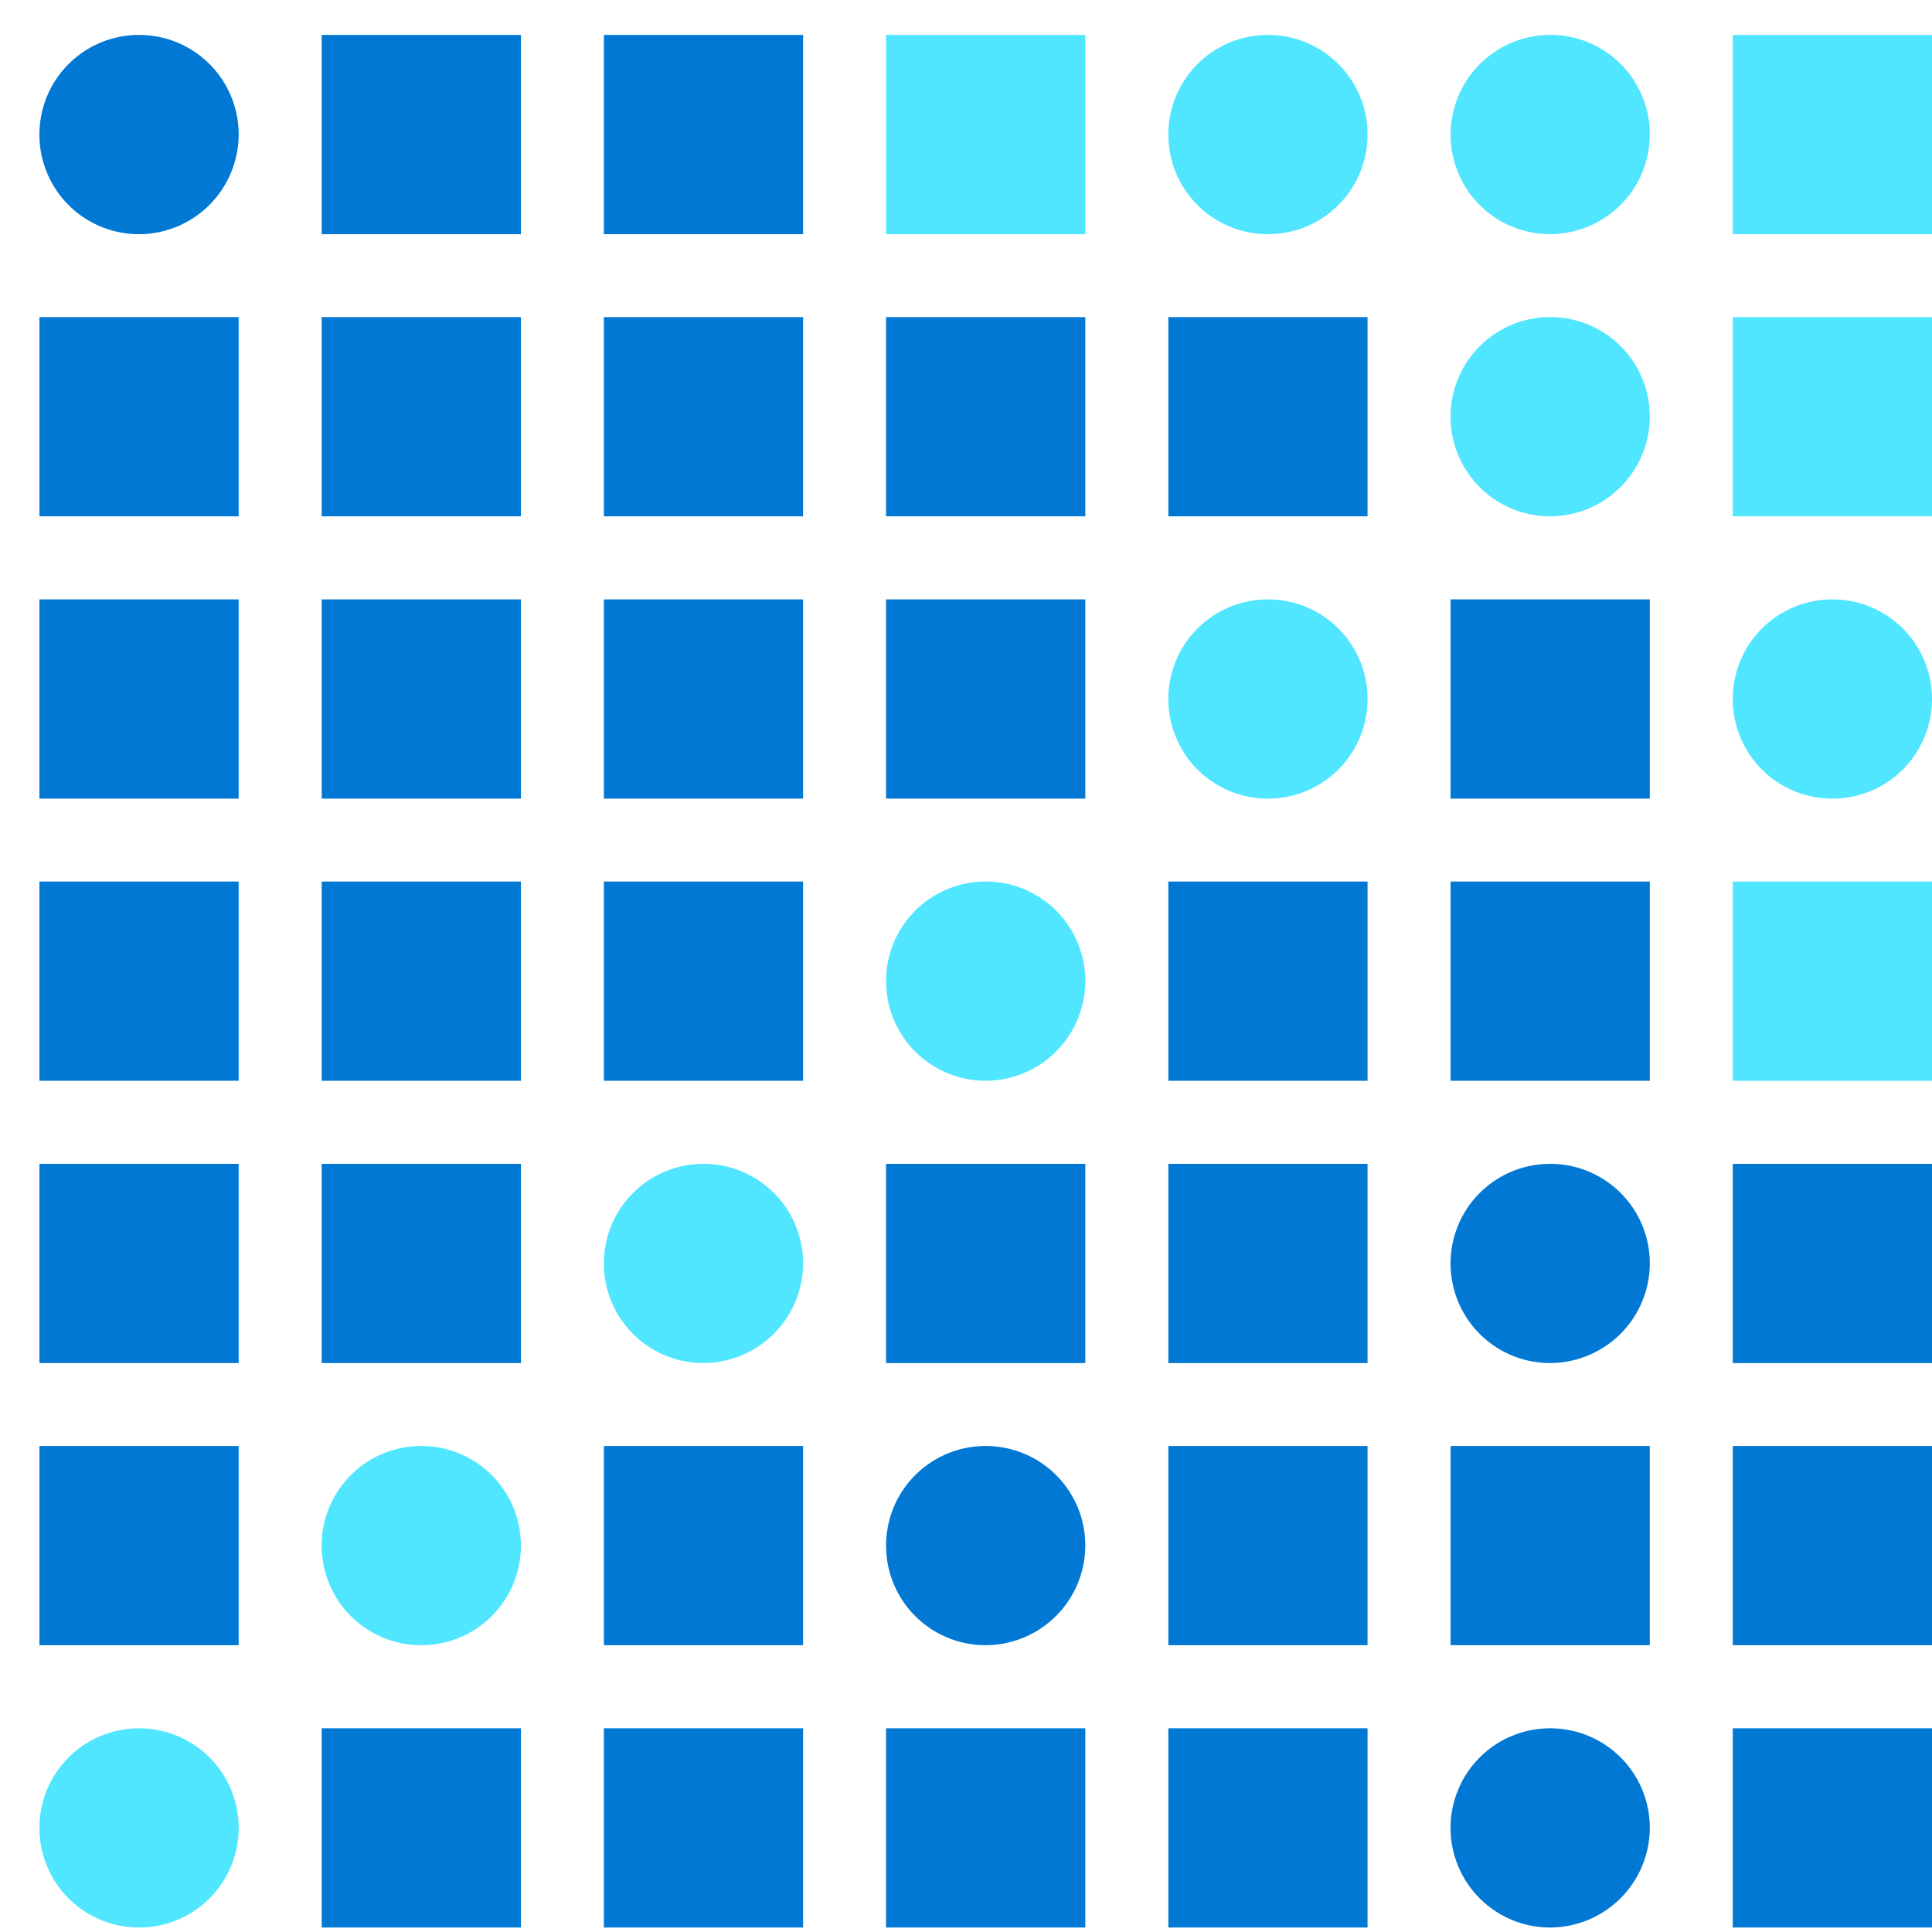
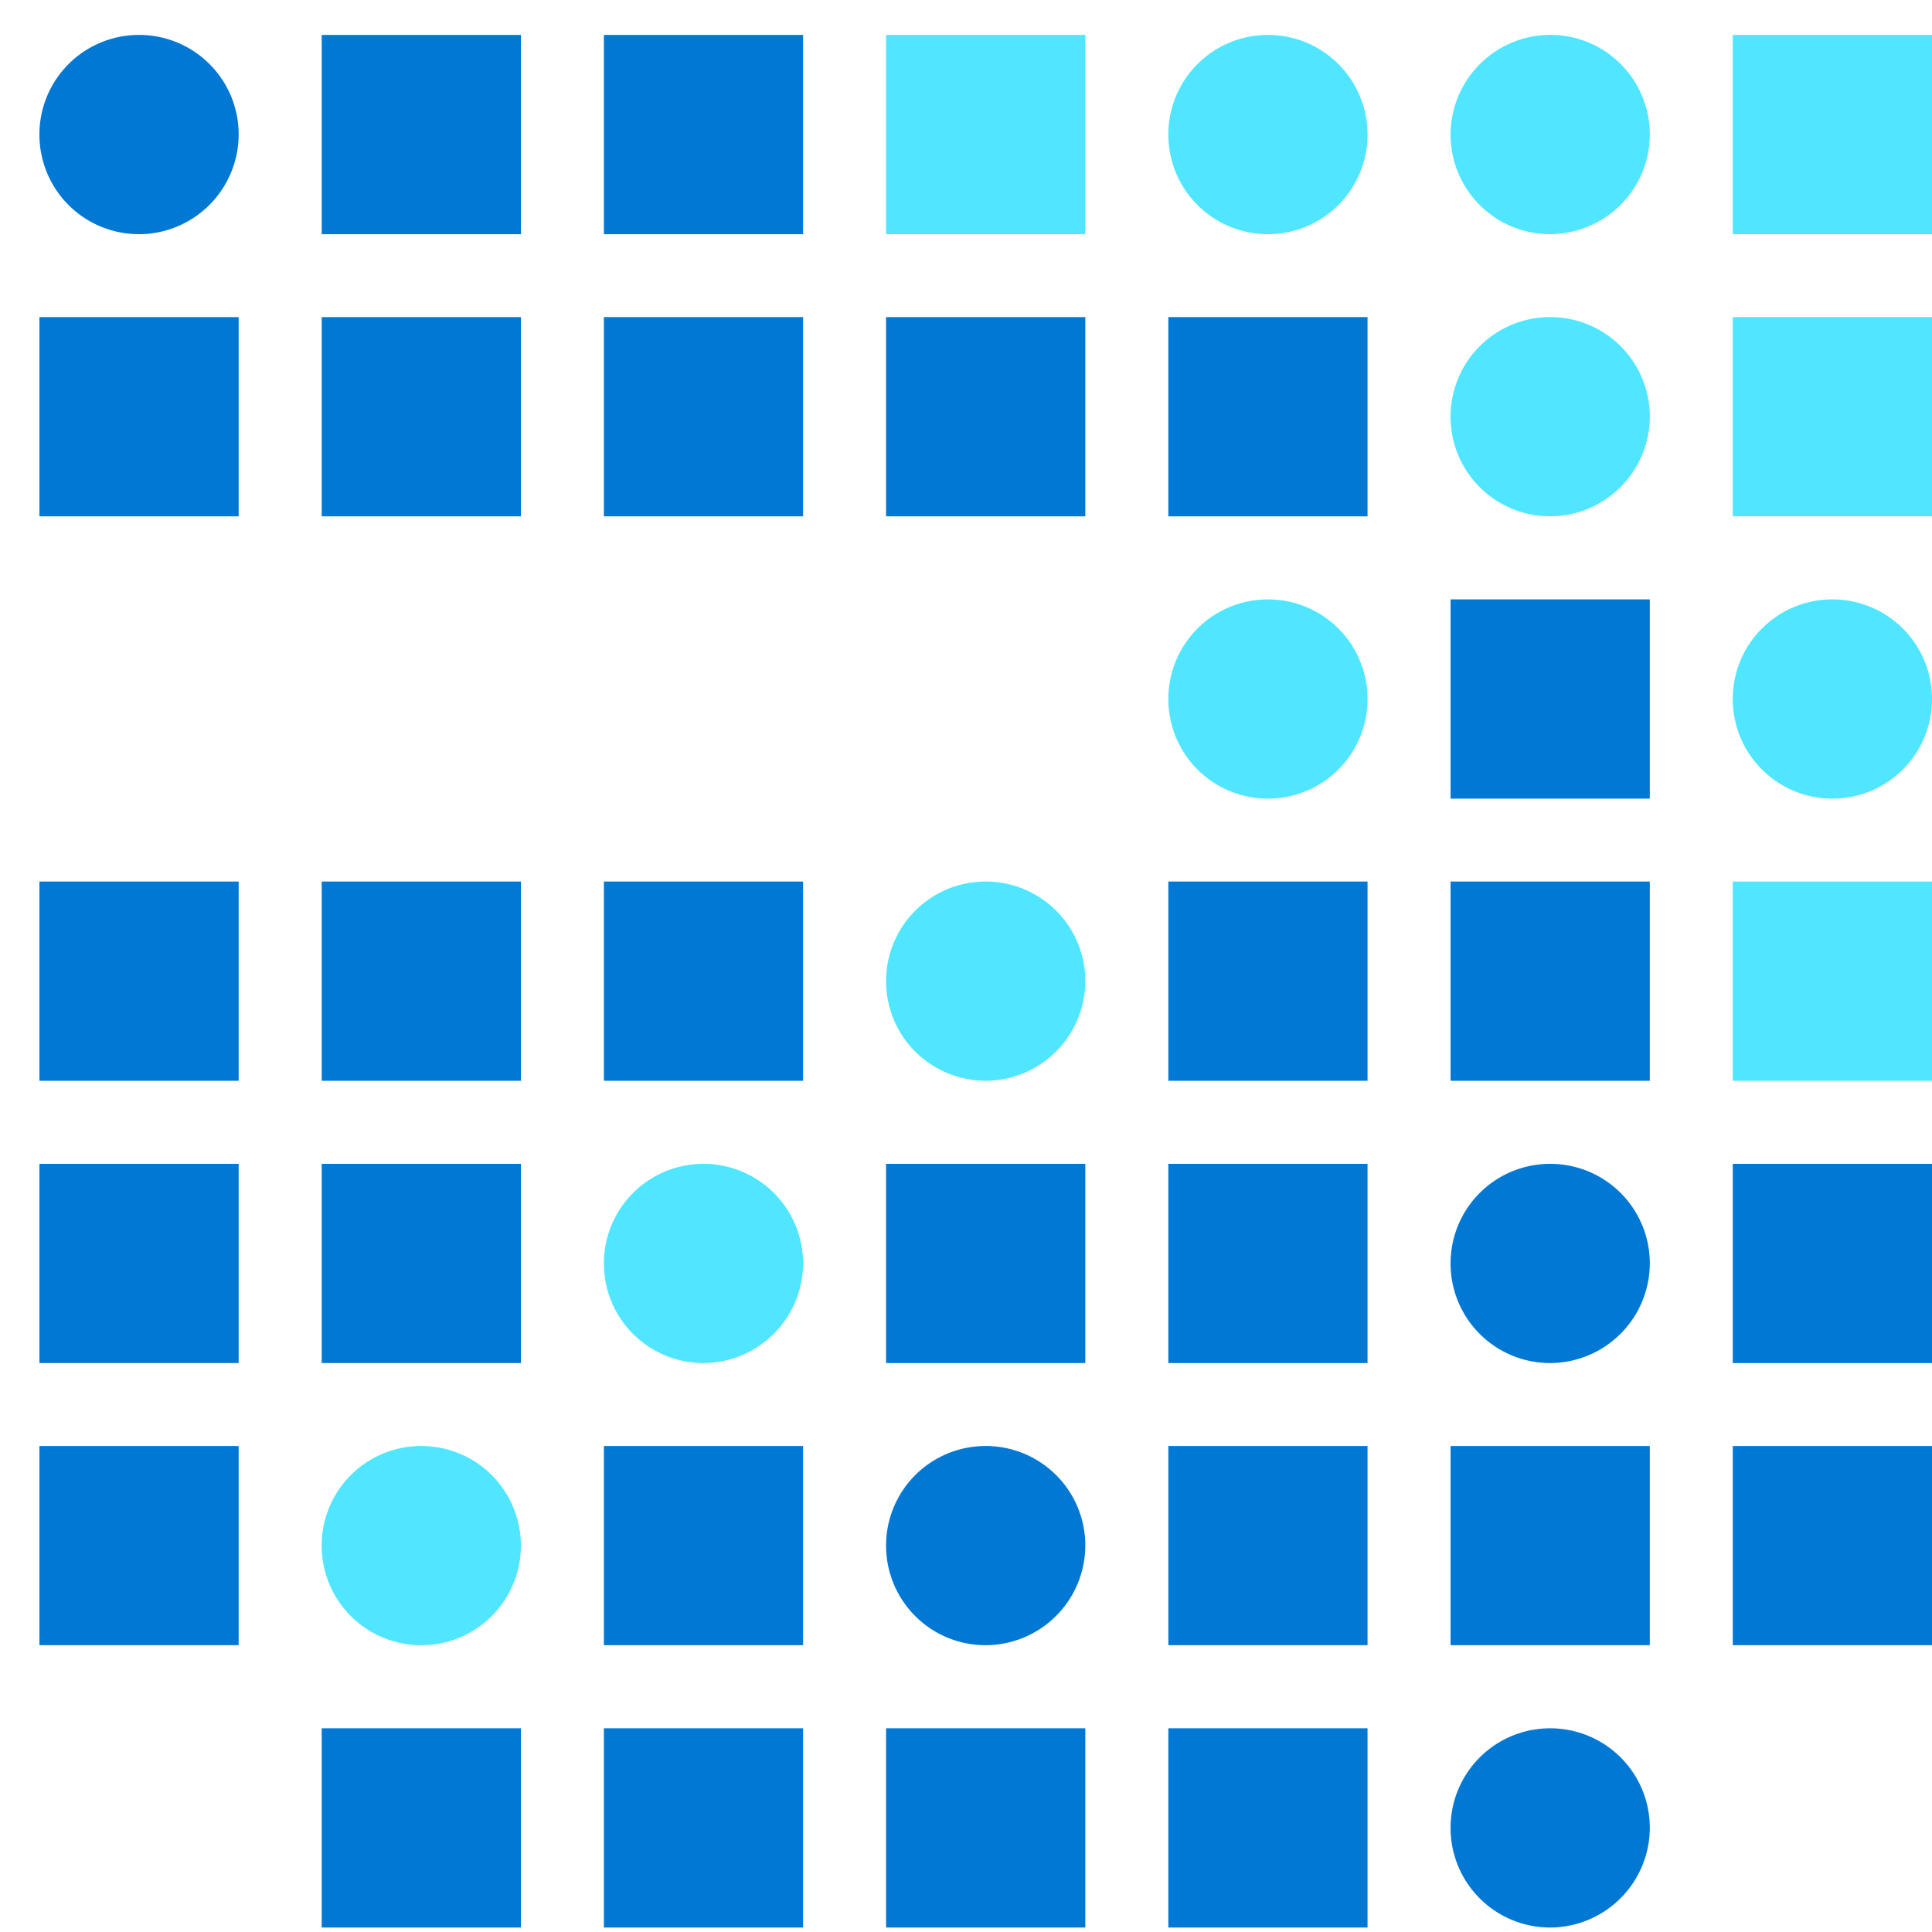
<svg xmlns="http://www.w3.org/2000/svg" viewBox="0 0 49 49">
  <path d="M3.526 5.939A2.523 2.523 0 011 3.412 2.523 2.523 0 013.526.886a2.523 2.523 0 012.527 2.526A2.534 2.534 0 013.526 5.94zM13.21.886H8.159V5.94h5.053V.886zm7.158 0h-5.052V5.94h5.052V.886z" fill="#0078D4" />
  <path d="M32.158.886a2.523 2.523 0 00-2.526 2.526 2.523 2.523 0 002.526 2.527 2.523 2.523 0 002.526-2.527A2.523 2.523 0 0032.158.886zm7.361 5.044a2.521 2.521 0 01-2.72-2.72A2.532 2.532 0 0139.114.893a2.521 2.521 0 012.72 2.72 2.525 2.525 0 01-2.315 2.315z" fill="#50E6FF" />
  <path d="M6.053 8.042H1v5.053h5.053V8.042zm7.157 0H8.159v5.053h5.053V8.042zm7.158 0h-5.052v5.053h5.052V8.042zm7.158 0h-5.053v5.053h5.053V8.042zm7.158 0h-5.052v5.053h5.052V8.042z" fill="#0078D4" />
  <path d="M39.316 13.095a2.523 2.523 0 01-2.526-2.527 2.523 2.523 0 012.526-2.526 2.523 2.523 0 012.527 2.526 2.534 2.534 0 01-2.527 2.527z" fill="#50E6FF" />
-   <path d="M6.053 15.202H1v5.053h5.053v-5.053zm7.157 0H8.159v5.053h5.053v-5.053zm7.158 0h-5.052v5.053h5.052v-5.053zm7.158 0h-5.053v5.053h5.053v-5.053z" fill="#0078D4" />
  <path d="M32.158 15.202a2.523 2.523 0 00-2.526 2.526 2.523 2.523 0 002.526 2.527 2.523 2.523 0 002.526-2.527 2.523 2.523 0 00-2.526-2.526z" fill="#50E6FF" />
  <path d="M41.843 15.202H36.79v5.053h5.053v-5.053z" fill="#0078D4" />
  <path d="M46.474 15.202a2.523 2.523 0 00-2.527 2.526 2.523 2.523 0 002.527 2.527A2.523 2.523 0 0049 17.728a2.523 2.523 0 00-2.526-2.526z" fill="#50E6FF" />
  <path d="M6.053 22.358H1v5.053h5.053v-5.053zm7.157 0H8.159v5.053h5.053v-5.053zm7.158 0h-5.052v5.053h5.052v-5.053z" fill="#0078D4" />
  <path d="M25 27.41a2.523 2.523 0 01-2.527-2.526A2.523 2.523 0 0125 22.358a2.523 2.523 0 012.526 2.526A2.534 2.534 0 0125 27.411z" fill="#50E6FF" />
  <path d="M34.684 22.358h-5.052v5.053h5.052v-5.053zm7.159 0H36.79v5.053h5.053v-5.053zm-35.79 7.16H1v5.052h5.053v-5.052zm7.157 0H8.159v5.052h5.053v-5.052z" fill="#0078D4" />
  <path d="M17.842 34.57a2.523 2.523 0 01-2.526-2.526 2.523 2.523 0 012.526-2.526 2.523 2.523 0 012.526 2.526 2.534 2.534 0 01-2.526 2.526z" fill="#50E6FF" />
  <path d="M27.526 29.518h-5.053v5.052h5.053v-5.052zm7.158 0h-5.052v5.052h5.052v-5.052zm4.632 5.052a2.523 2.523 0 01-2.526-2.526 2.523 2.523 0 012.526-2.526 2.523 2.523 0 012.527 2.526 2.534 2.534 0 01-2.527 2.526zM49 29.518h-5.053v5.052H49v-5.052zM6.053 36.674H1v5.052h5.053v-5.052z" fill="#0078D4" />
  <path d="M10.684 36.674A2.523 2.523 0 008.158 39.2a2.523 2.523 0 002.526 2.526 2.523 2.523 0 002.527-2.526 2.523 2.523 0 00-2.527-2.526z" fill="#50E6FF" />
  <path d="M20.368 36.674h-5.052v5.052h5.052v-5.052zM25 41.726a2.523 2.523 0 01-2.527-2.526A2.523 2.523 0 0125 36.674a2.523 2.523 0 012.526 2.526A2.534 2.534 0 0125 41.726zm9.684-5.052h-5.052v5.052h5.052v-5.052zm7.159 0H36.79v5.052h5.053v-5.052zm7.157 0h-5.053v5.052H49v-5.052z" fill="#0078D4" />
-   <path d="M3.527 43.834A2.523 2.523 0 001 46.36a2.523 2.523 0 002.527 2.526 2.523 2.523 0 002.526-2.526 2.523 2.523 0 00-2.526-2.526z" fill="#50E6FF" />
-   <path d="M13.21 43.834H8.159v5.052h5.053v-5.052zm7.158 0h-5.052v5.052h5.052v-5.052zm7.158 0h-5.053v5.052h5.053v-5.052zm7.158 0h-5.052v5.052h5.052v-5.052zm4.632 5.052a2.523 2.523 0 01-2.526-2.526 2.523 2.523 0 012.526-2.526 2.523 2.523 0 012.527 2.526 2.534 2.534 0 01-2.527 2.526zM49 43.834h-5.053v5.052H49v-5.052z" fill="#0078D4" />
+   <path d="M13.21 43.834H8.159v5.052h5.053v-5.052zm7.158 0h-5.052v5.052h5.052v-5.052zm7.158 0h-5.053v5.052h5.053v-5.052zm7.158 0h-5.052v5.052h5.052v-5.052zm4.632 5.052a2.523 2.523 0 01-2.526-2.526 2.523 2.523 0 012.526-2.526 2.523 2.523 0 012.527 2.526 2.534 2.534 0 01-2.527 2.526zM49 43.834h-5.053v5.052v-5.052z" fill="#0078D4" />
  <path d="M49 22.358h-5.053v5.053H49v-5.053zM49 .886h-5.053V5.94H49V.886zm0 7.156h-5.053v5.053H49V8.042zM27.526.886h-5.053V5.94h5.053V.886z" fill="#50E6FF" />
</svg>